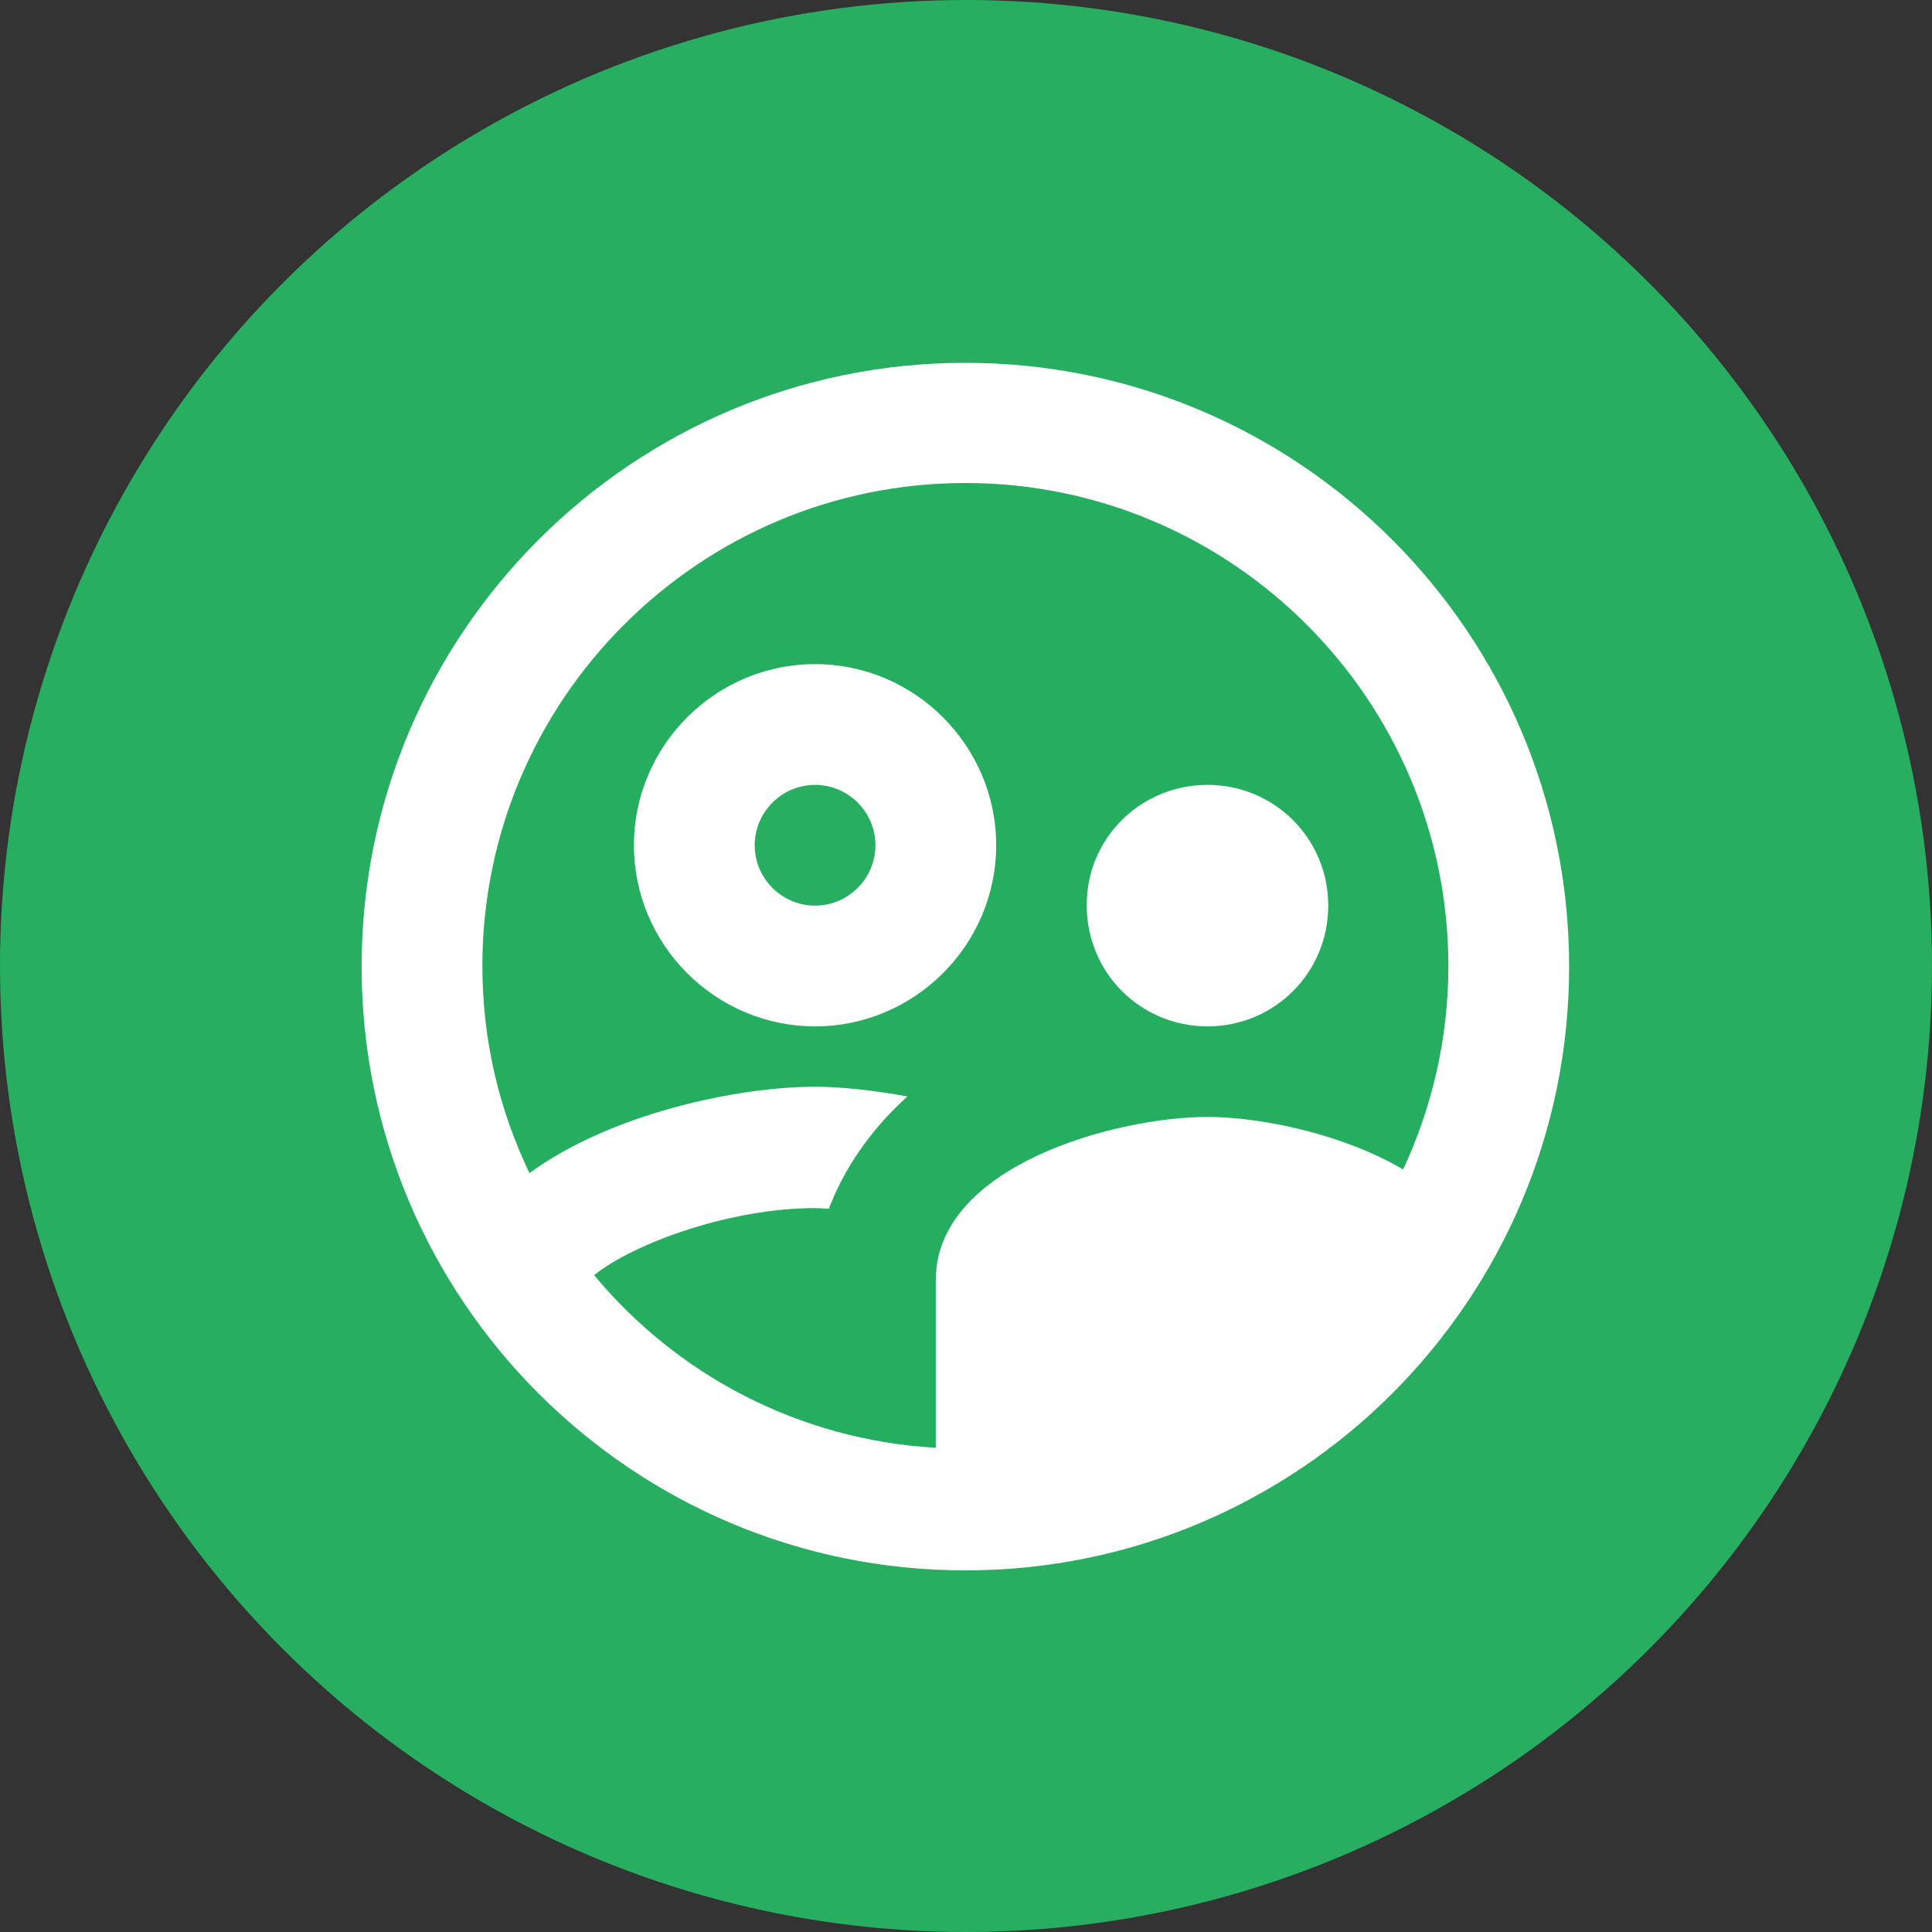
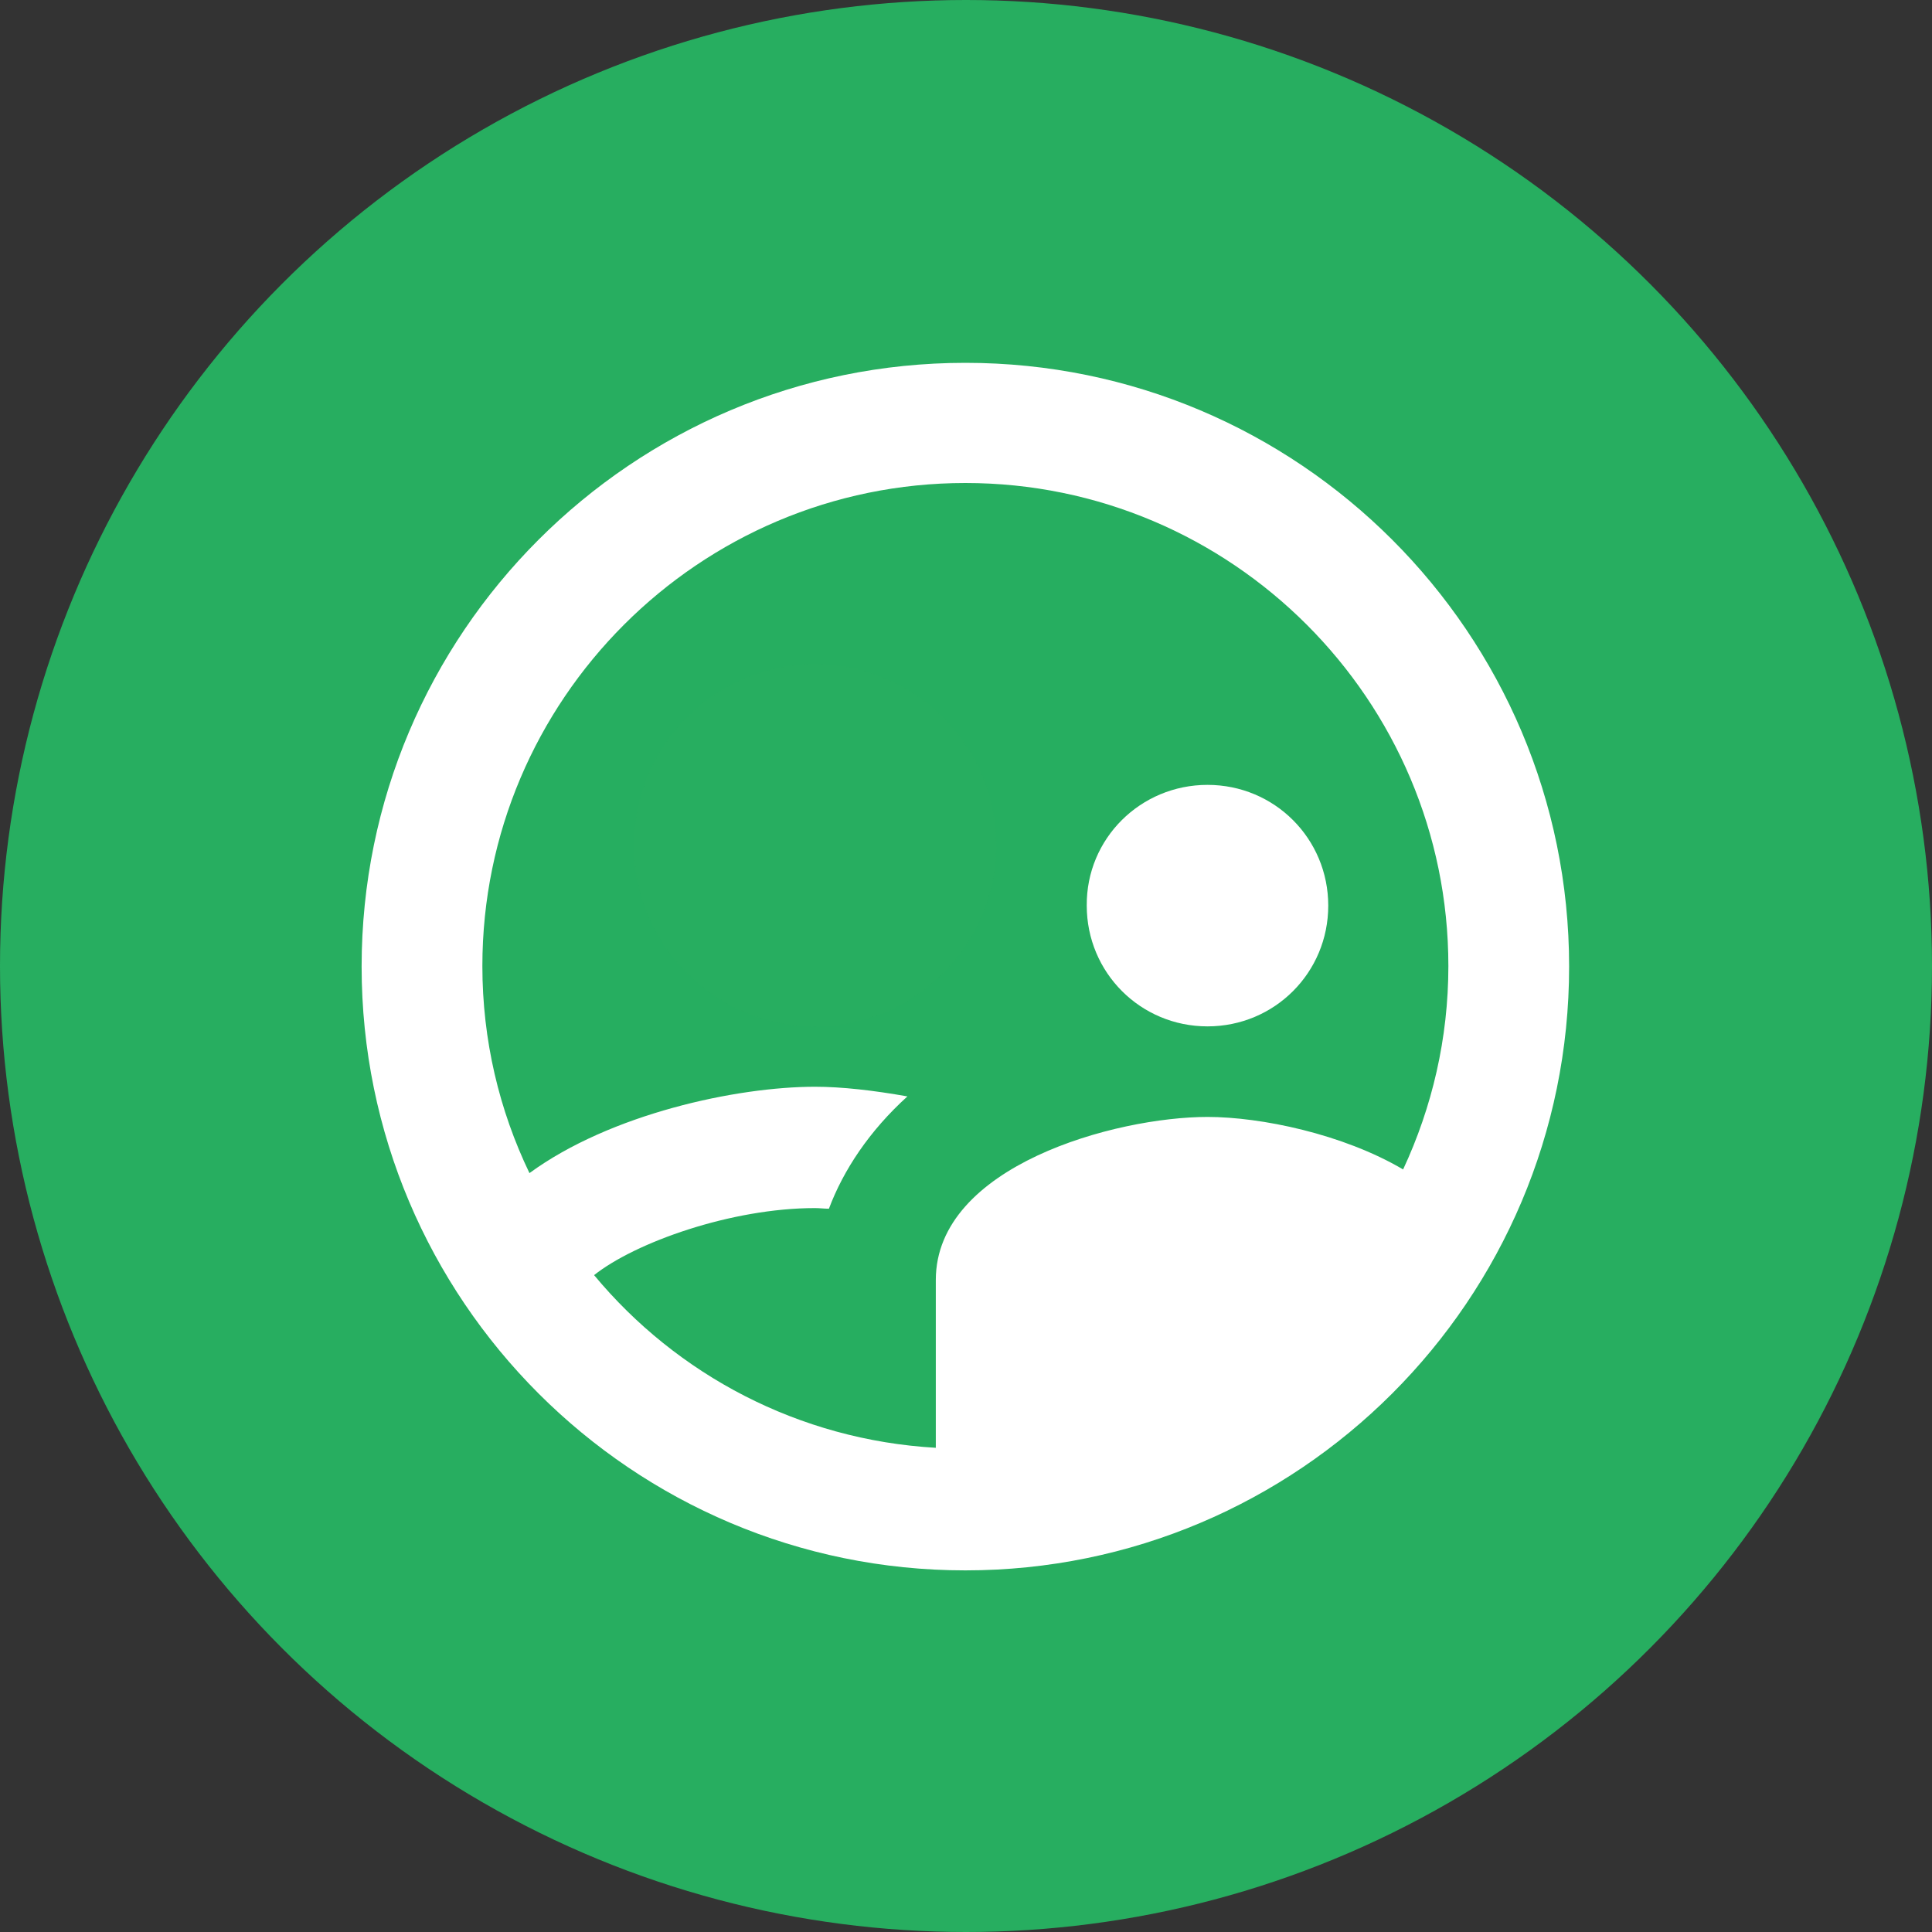
<svg xmlns="http://www.w3.org/2000/svg" width="40" height="40" viewBox="0 0 40 40" fill="none">
  <rect x="0" y="0" width="40" height="40" fill="#333333" stroke="none" />
  <circle cx="20" cy="20" r="20" fill="#27AE60" />
  <path opacity="0.5" fill-rule="evenodd" clip-rule="evenodd" d="M19.375 26.512C19.375 24.163 23.1 23.137 25 23.137C26.1 23.137 27.8 23.475 29.05 24.225C29.65 22.95 29.987 21.525 29.987 20.012C29.987 14.5 25.5 10.012 19.987 10.012C14.475 10.012 9.987 14.5 9.987 20.012C9.987 21.55 10.35 23 10.962 24.3C12.637 23.075 15.25 22.512 16.875 22.512C17.425 22.512 18.087 22.575 18.787 22.712C18 23.425 17.462 24.238 17.162 25.038C17.112 25.038 17.065 25.034 17.019 25.031C16.972 25.028 16.925 25.025 16.875 25.025C15.15 25.025 13.15 25.738 12.3 26.413C14.012 28.475 16.537 29.825 19.375 29.988V26.512ZM25 16.25C26.387 16.25 27.5 17.363 27.5 18.75C27.5 20.137 26.387 21.25 25 21.25C23.612 21.25 22.5 20.137 22.5 18.75C22.487 17.363 23.612 16.25 25 16.25ZM13.125 17.5C13.125 19.562 14.812 21.25 16.875 21.25C18.937 21.25 20.625 19.562 20.625 17.5C20.625 15.437 18.937 13.75 16.875 13.75C14.812 13.75 13.125 15.437 13.125 17.5Z" fill="#27AE60" />
-   <path fill-rule="evenodd" clip-rule="evenodd" d="M16.875 13.75C18.938 13.75 20.625 15.438 20.625 17.5C20.625 19.562 18.938 21.25 16.875 21.25C14.812 21.25 13.125 19.562 13.125 17.5C13.125 15.438 14.812 13.75 16.875 13.75ZM15.625 17.5C15.625 18.188 16.188 18.75 16.875 18.75C17.562 18.75 18.125 18.188 18.125 17.5C18.125 16.812 17.562 16.25 16.875 16.25C16.188 16.25 15.625 16.812 15.625 17.5Z" fill="white" />
  <path d="M25 21.25C26.388 21.25 27.5 20.137 27.5 18.75C27.5 17.363 26.388 16.25 25 16.25C23.613 16.25 22.488 17.363 22.5 18.75C22.5 20.137 23.613 21.25 25 21.25Z" fill="white" />
  <path fill-rule="evenodd" clip-rule="evenodd" d="M7.487 20.012C7.487 13.113 13.087 7.512 19.987 7.512C26.887 7.512 32.487 13.113 32.487 20.012C32.487 26.913 26.887 32.513 19.987 32.513C13.087 32.513 7.487 26.913 7.487 20.012ZM16.875 25.012C15.137 25.012 13.15 25.725 12.3 26.4C14.012 28.462 16.537 29.812 19.375 29.975V26.5C19.375 24.137 23.1 23.125 25 23.125C26.1 23.125 27.8 23.475 29.05 24.212C29.65 22.925 29.987 21.5 29.987 20C29.987 14.488 25.5 10 19.987 10C14.475 10 9.987 14.488 9.987 20C9.987 21.538 10.337 22.988 10.962 24.288C12.637 23.062 15.25 22.5 16.875 22.5C17.425 22.5 18.087 22.575 18.787 22.7C18 23.413 17.462 24.225 17.162 25.025C17.111 25.025 17.059 25.022 17.009 25.018C16.962 25.015 16.917 25.012 16.875 25.012Z" fill="white" />
</svg>